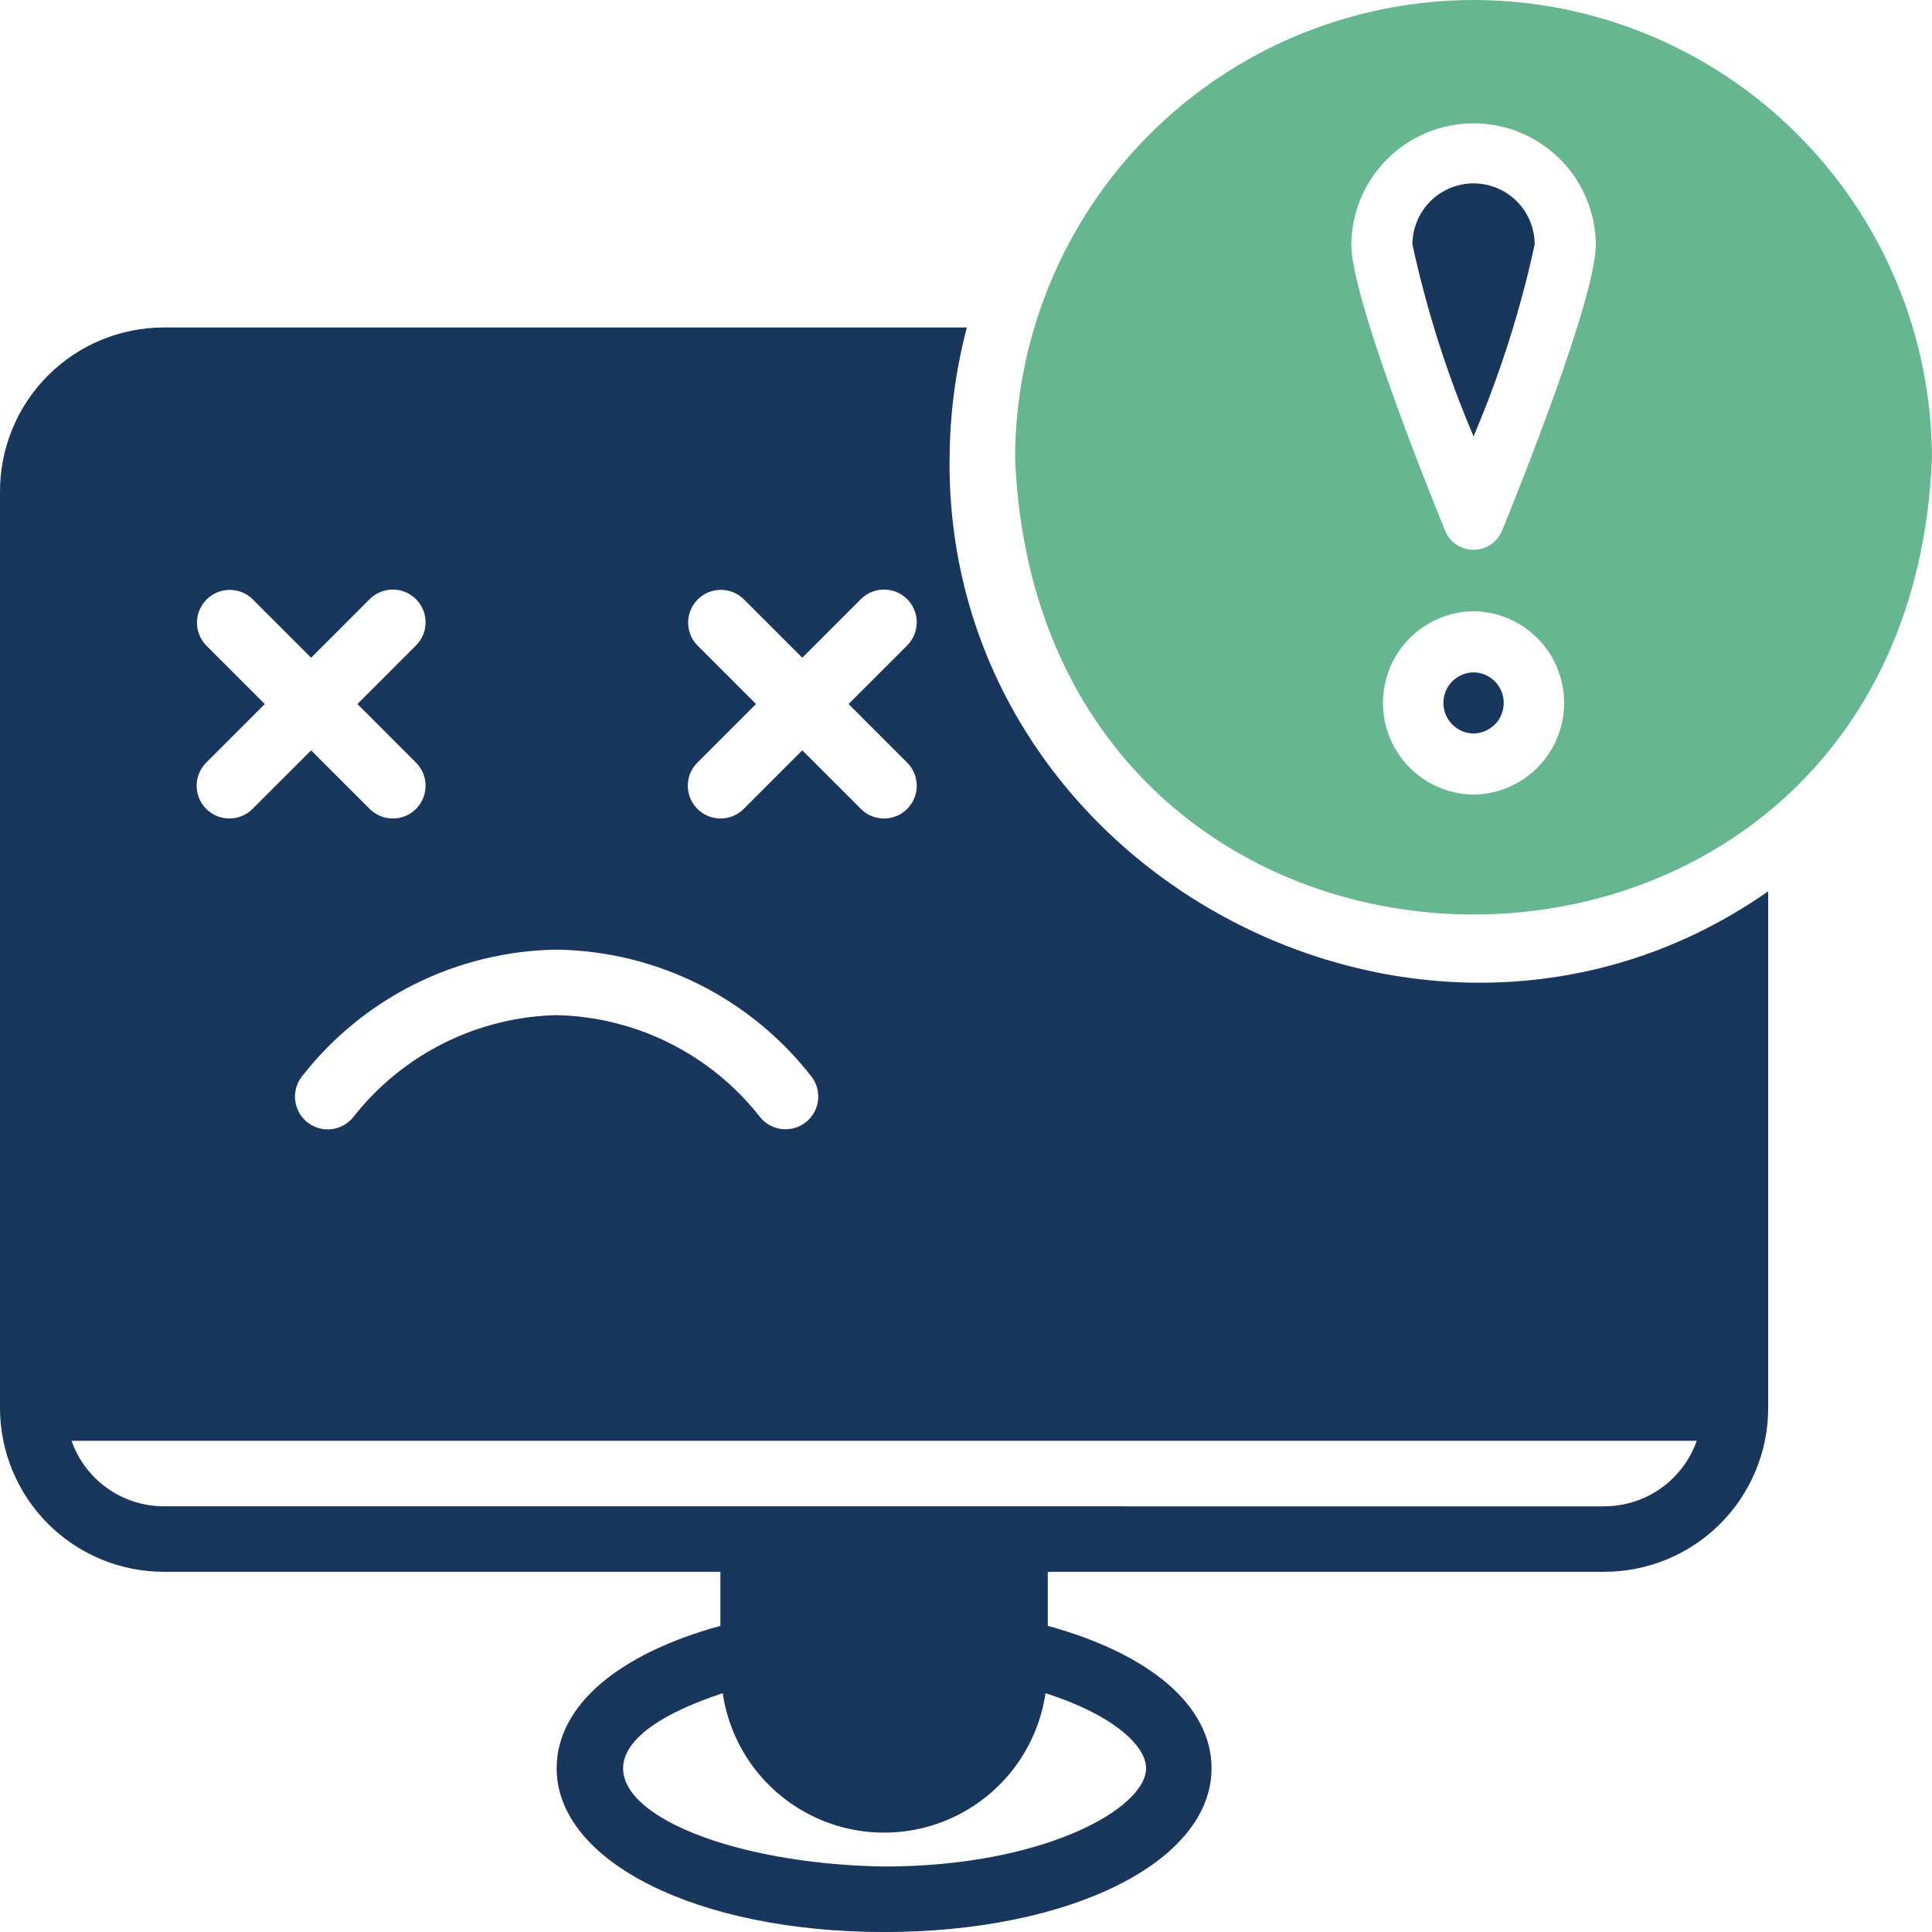
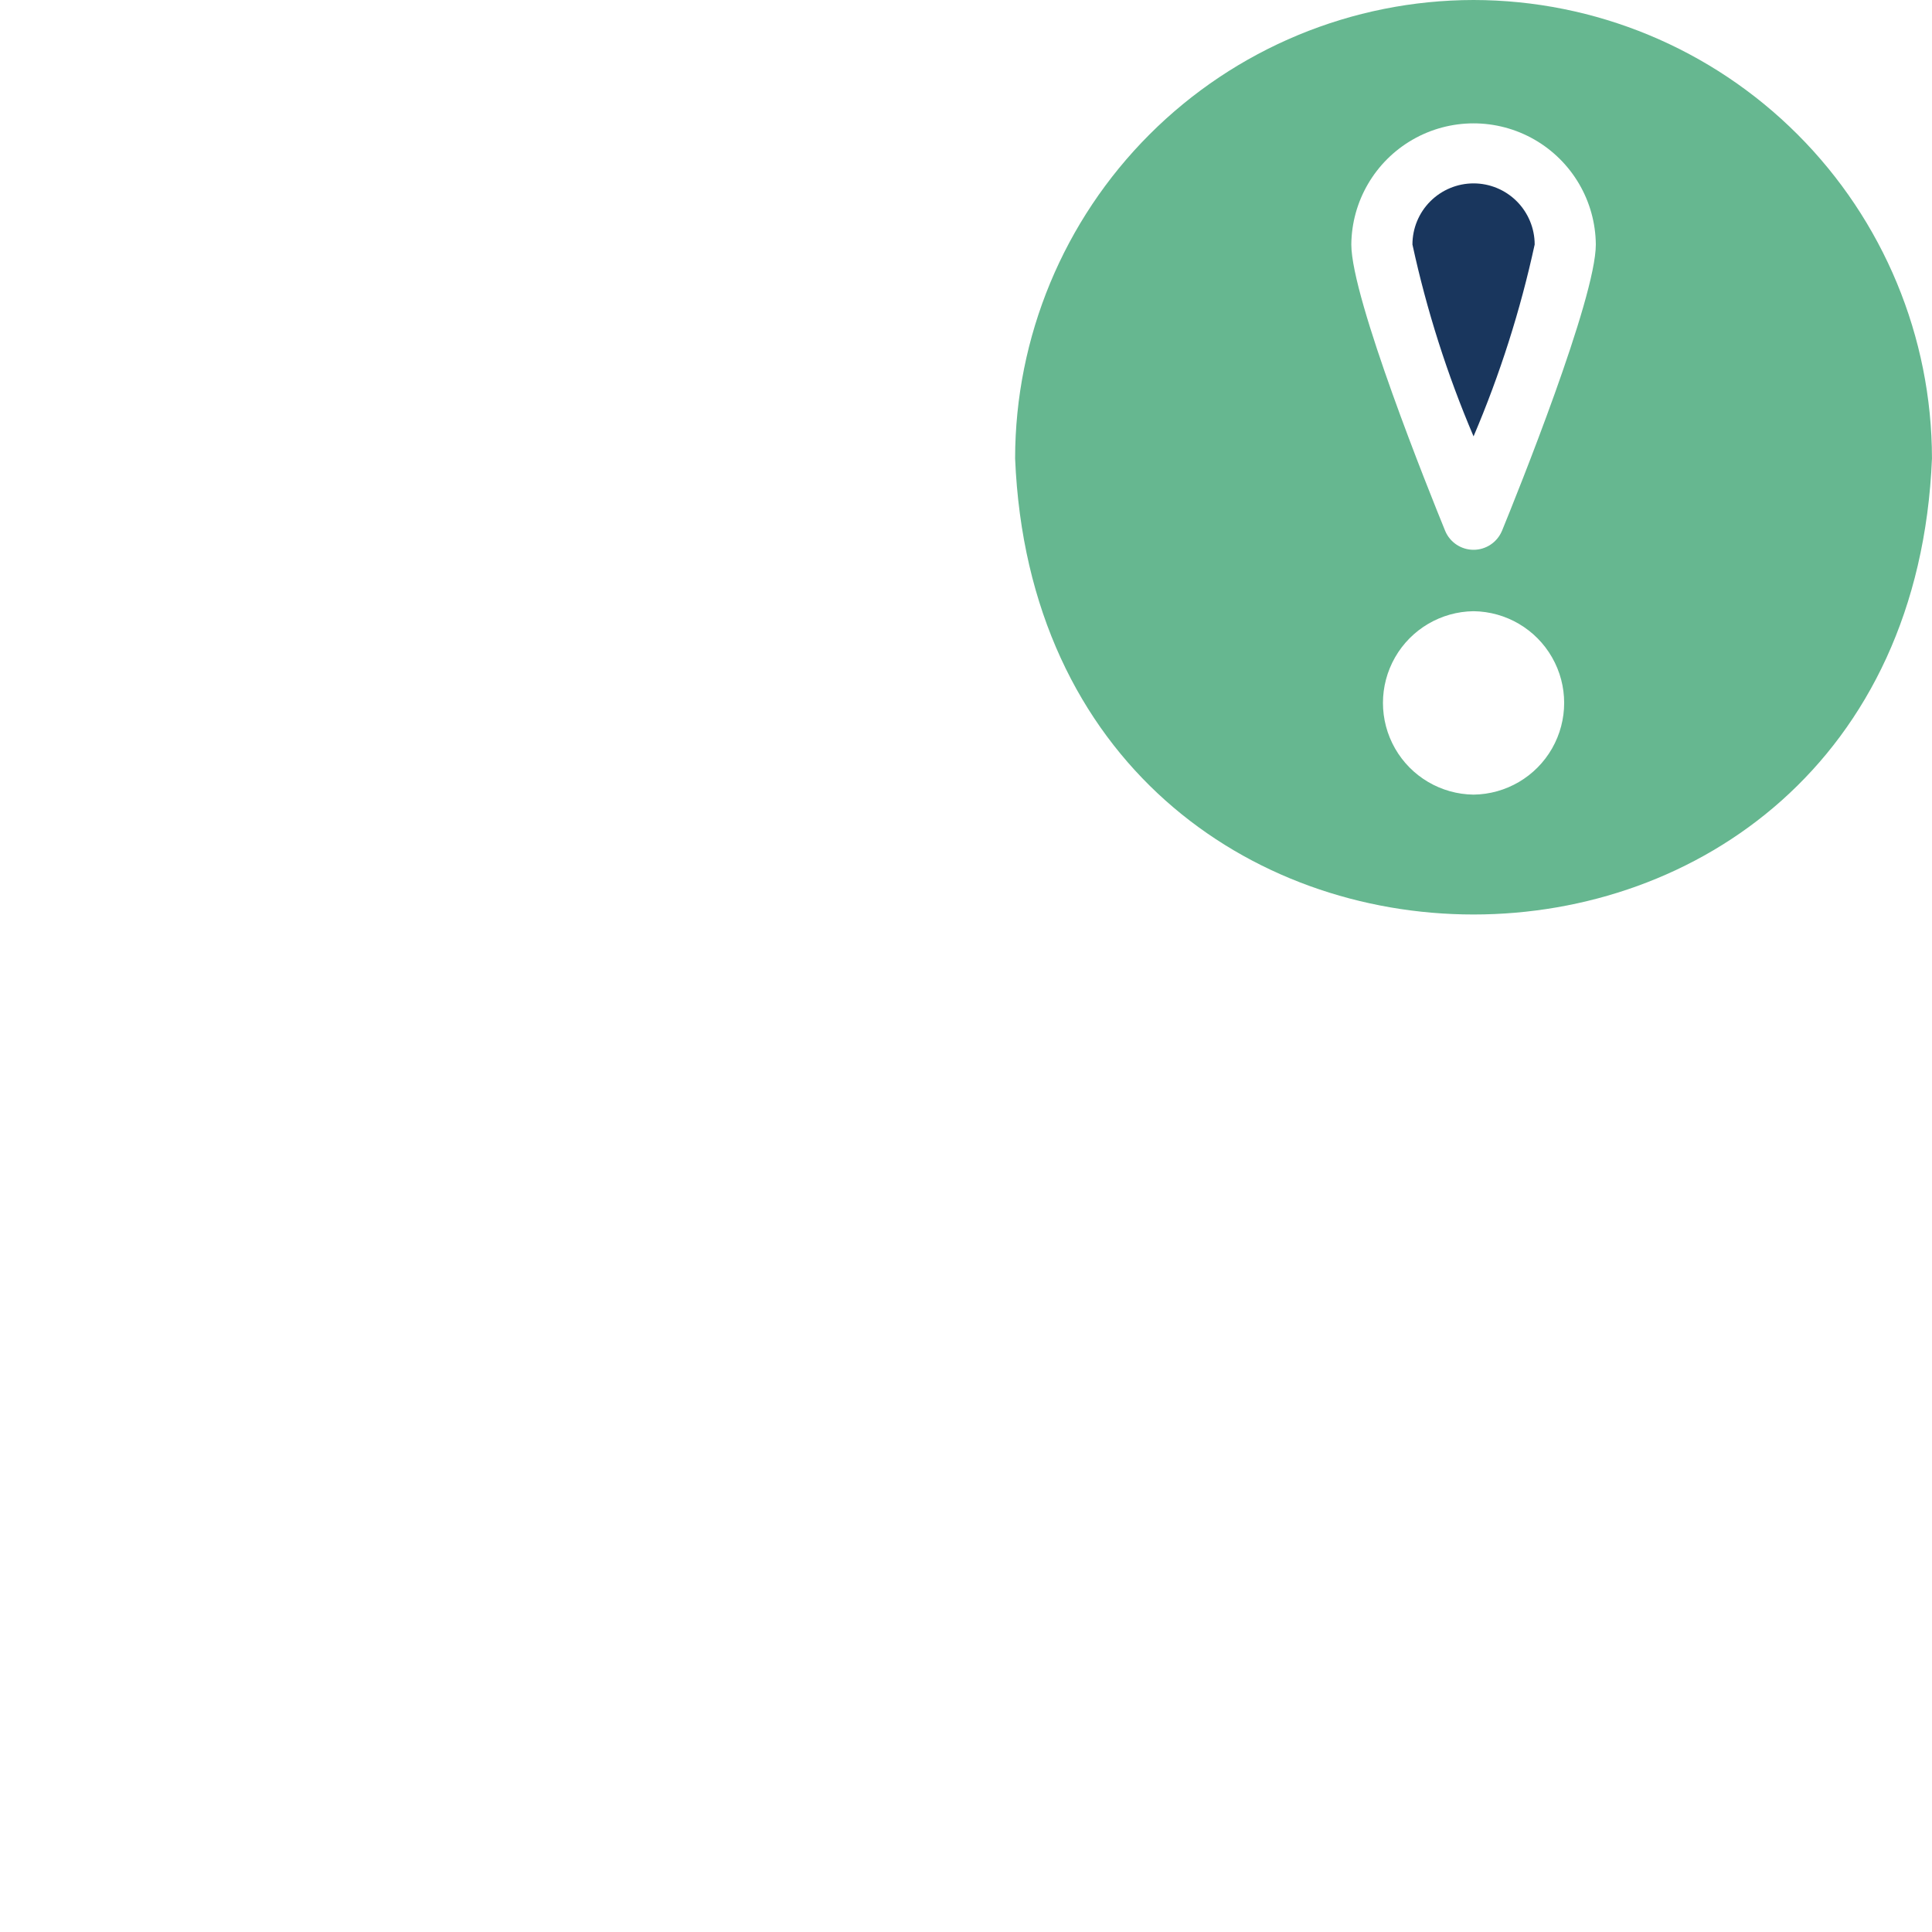
<svg xmlns="http://www.w3.org/2000/svg" id="Calque_2" viewBox="0 0 587.97 587.97">
  <defs>
    <style>.cls-1{fill:#66b790;}.cls-2{fill:#19365d;}</style>
  </defs>
  <g id="Calque_1-2">
-     <path class="cls-2" d="m448.45,204.62c-5.09.06-9.18,4.21-9.18,9.3s4.09,9.24,9.18,9.3c5.09-.07,9.18-4.21,9.18-9.3s-4.09-9.24-9.18-9.3Z" />
    <path class="cls-2" d="m448.45,55.81c-4.93,0-9.66,1.97-13.15,5.45-3.49,3.49-5.45,8.22-5.45,13.15,4.34,20.01,10.57,39.56,18.6,58.39,8.03-18.83,14.26-38.38,18.6-58.39,0-4.93-1.97-9.66-5.45-13.15-3.49-3.49-8.21-5.45-13.15-5.45h0Z" />
-     <path class="cls-2" d="m289,139.52c.05-13.46,1.82-26.85,5.25-39.86H49.83c-13.21.01-25.87,5.27-35.22,14.61C5.27,123.61.01,136.28,0,149.49v279.03c.01,13.21,5.27,25.87,14.61,35.22,9.34,9.34,22.01,14.6,35.22,14.61h169.41v16.45c-31.27,8.57-49.83,24.4-49.83,43.35,0,28.41,42.84,49.83,99.65,49.83s99.65-21.42,99.65-49.83c0-18.94-18.56-34.78-49.83-43.35v-16.45h169.41c13.21-.01,25.87-5.27,35.22-14.61,9.34-9.34,14.6-22.01,14.61-35.22v-157.27c-103.14,72.26-250.36-4.92-249.14-131.73h0Zm-62.71,42.78l17.87,17.87,17.87-17.87h0c3.9-3.85,10.17-3.83,14.05.04,3.87,3.87,3.89,10.15.04,14.05l-17.87,17.87,17.87,17.87h0c3.85,3.9,3.83,10.17-.04,14.05-3.87,3.87-10.15,3.89-14.05.04l-17.87-17.87-17.87,17.87h0c-3.9,3.85-10.17,3.83-14.05-.04-3.87-3.87-3.89-10.15-.04-14.05l17.87-17.87-17.87-17.87h0c-3.76-3.92-3.7-10.12.14-13.96,3.83-3.83,10.04-3.9,13.95-.14h0Zm20.86,145.58c3.17,4.4,2.24,10.54-2.11,13.8-4.34,3.26-10.5,2.44-13.84-1.85-14.94-19.01-37.61-30.35-61.79-30.89-24.18.55-46.84,11.89-61.79,30.9-3.34,4.31-9.51,5.14-13.87,1.87-4.36-3.27-5.28-9.43-2.07-13.84,18.64-24.12,47.25-38.42,77.73-38.86,30.48.43,59.1,14.74,77.73,38.87h0ZM76.81,182.3l17.87,17.87,17.87-17.87h0c3.9-3.85,10.17-3.83,14.05.04,3.87,3.87,3.89,10.15.04,14.05l-17.87,17.87,17.87,17.87h0c3.85,3.9,3.83,10.17-.04,14.05-3.87,3.87-10.15,3.89-14.05.04l-17.87-17.87-17.87,17.87h0c-3.9,3.85-10.17,3.83-14.05-.04-3.87-3.87-3.89-10.15-.04-14.05l17.87-17.87-17.87-17.87c-3.75-3.92-3.69-10.11.15-13.95,3.83-3.83,10.03-3.9,13.95-.15h0Zm271.98,355.84c0,12.19-31.06,29.9-79.72,29.9-66.11-1.08-112.94-31.64-49.12-52.75,2.32,15.86,12.16,29.62,26.41,36.94,14.25,7.33,31.16,7.33,45.41,0,14.25-7.33,24.09-21.09,26.41-36.94,20.08,6.39,30.61,15.78,30.61,22.85h0Zm139.52-79.72H49.83c-6.16-.02-12.17-1.94-17.19-5.51-5.03-3.57-8.82-8.6-10.87-14.42h494.6c-2.05,5.81-5.84,10.85-10.87,14.42-5.02,3.57-11.03,5.49-17.19,5.51h0Z" />
    <path class="cls-1" d="m448.45,0c-36.99.04-72.45,14.75-98.61,40.91-26.16,26.16-40.87,61.62-40.91,98.61,7.66,185.08,271.4,185.03,279.03,0-.04-36.99-14.75-72.45-40.91-98.61C520.9,14.75,485.44.04,448.45,0h0Zm0,241.83c-9.89-.12-18.98-5.46-23.89-14.05s-4.91-19.13,0-27.72c4.91-8.59,14.01-13.93,23.89-14.05,9.89.12,18.98,5.46,23.89,14.05,4.92,8.59,4.91,19.13,0,27.72-4.91,8.59-14.01,13.93-23.89,14.05Zm8.61-80.2c-1.47,3.45-4.86,5.69-8.61,5.69s-7.14-2.24-8.61-5.69c-4.77-11.68-28.59-70.81-28.59-87.22.12-13.21,7.24-25.37,18.7-31.94,11.46-6.57,25.55-6.57,37.01,0,11.46,6.58,18.58,18.73,18.7,31.94,0,16.42-23.82,75.55-28.59,87.22h0Z" />
  </g>
</svg>